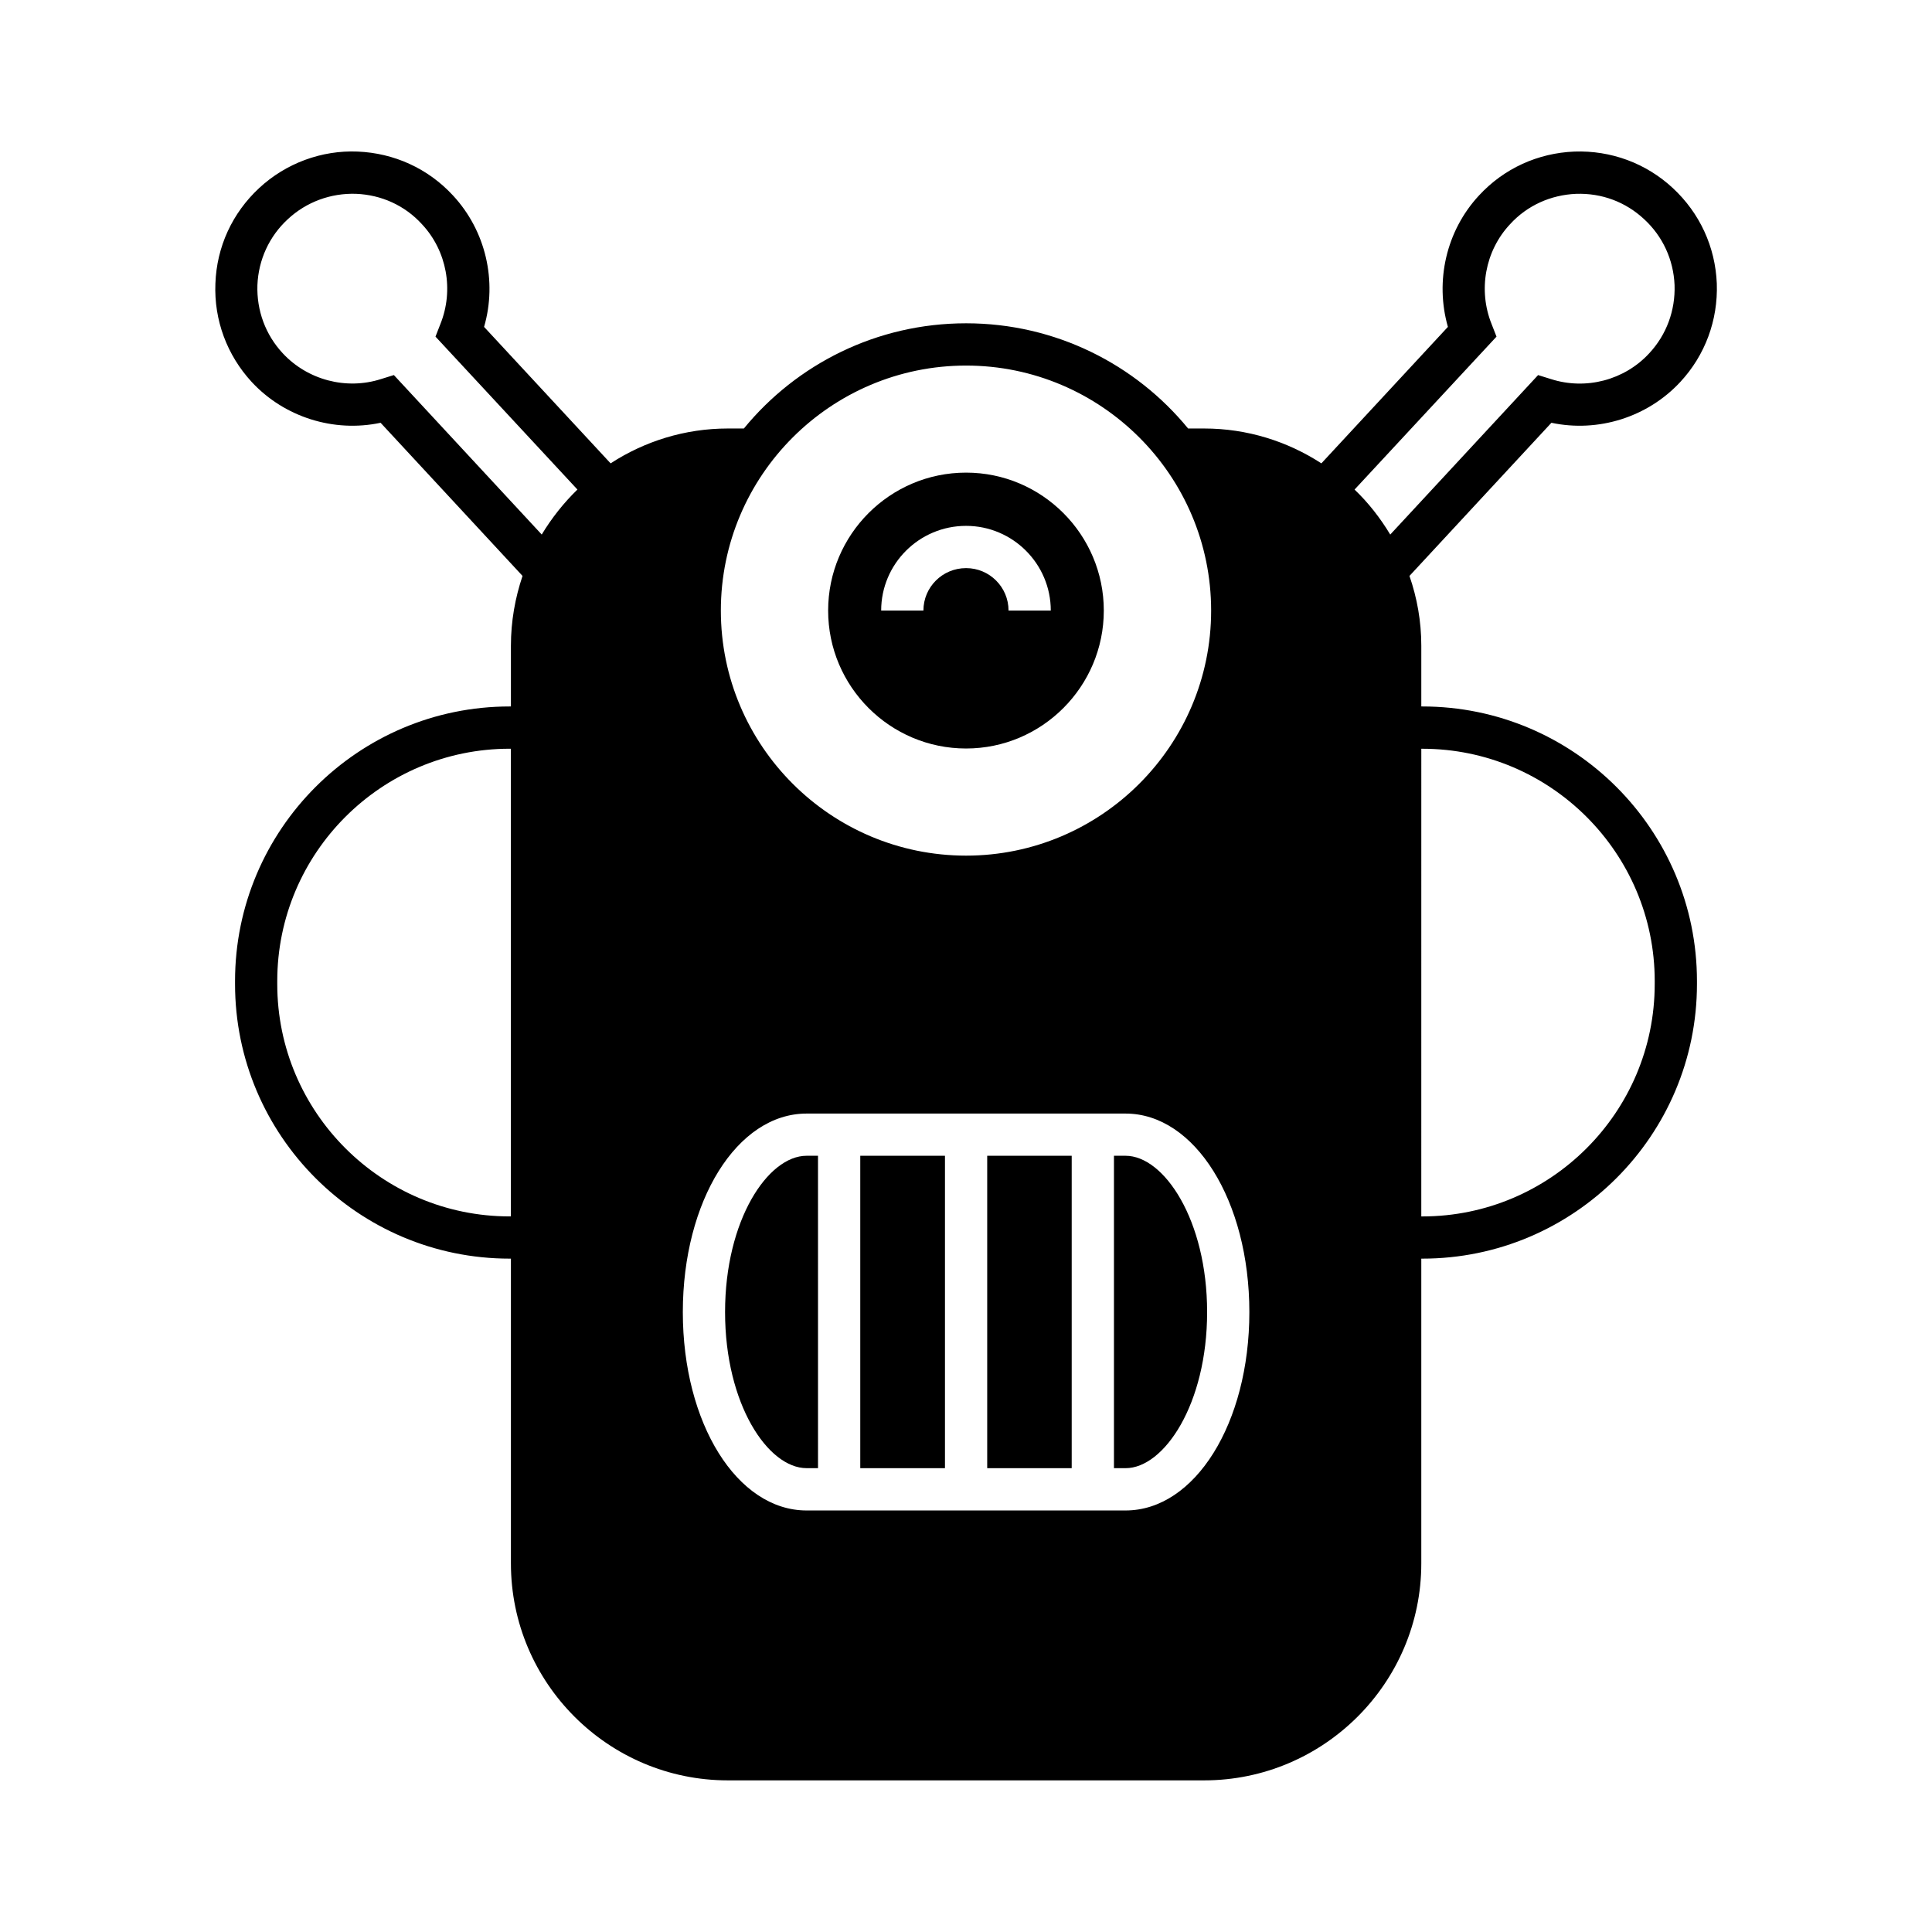
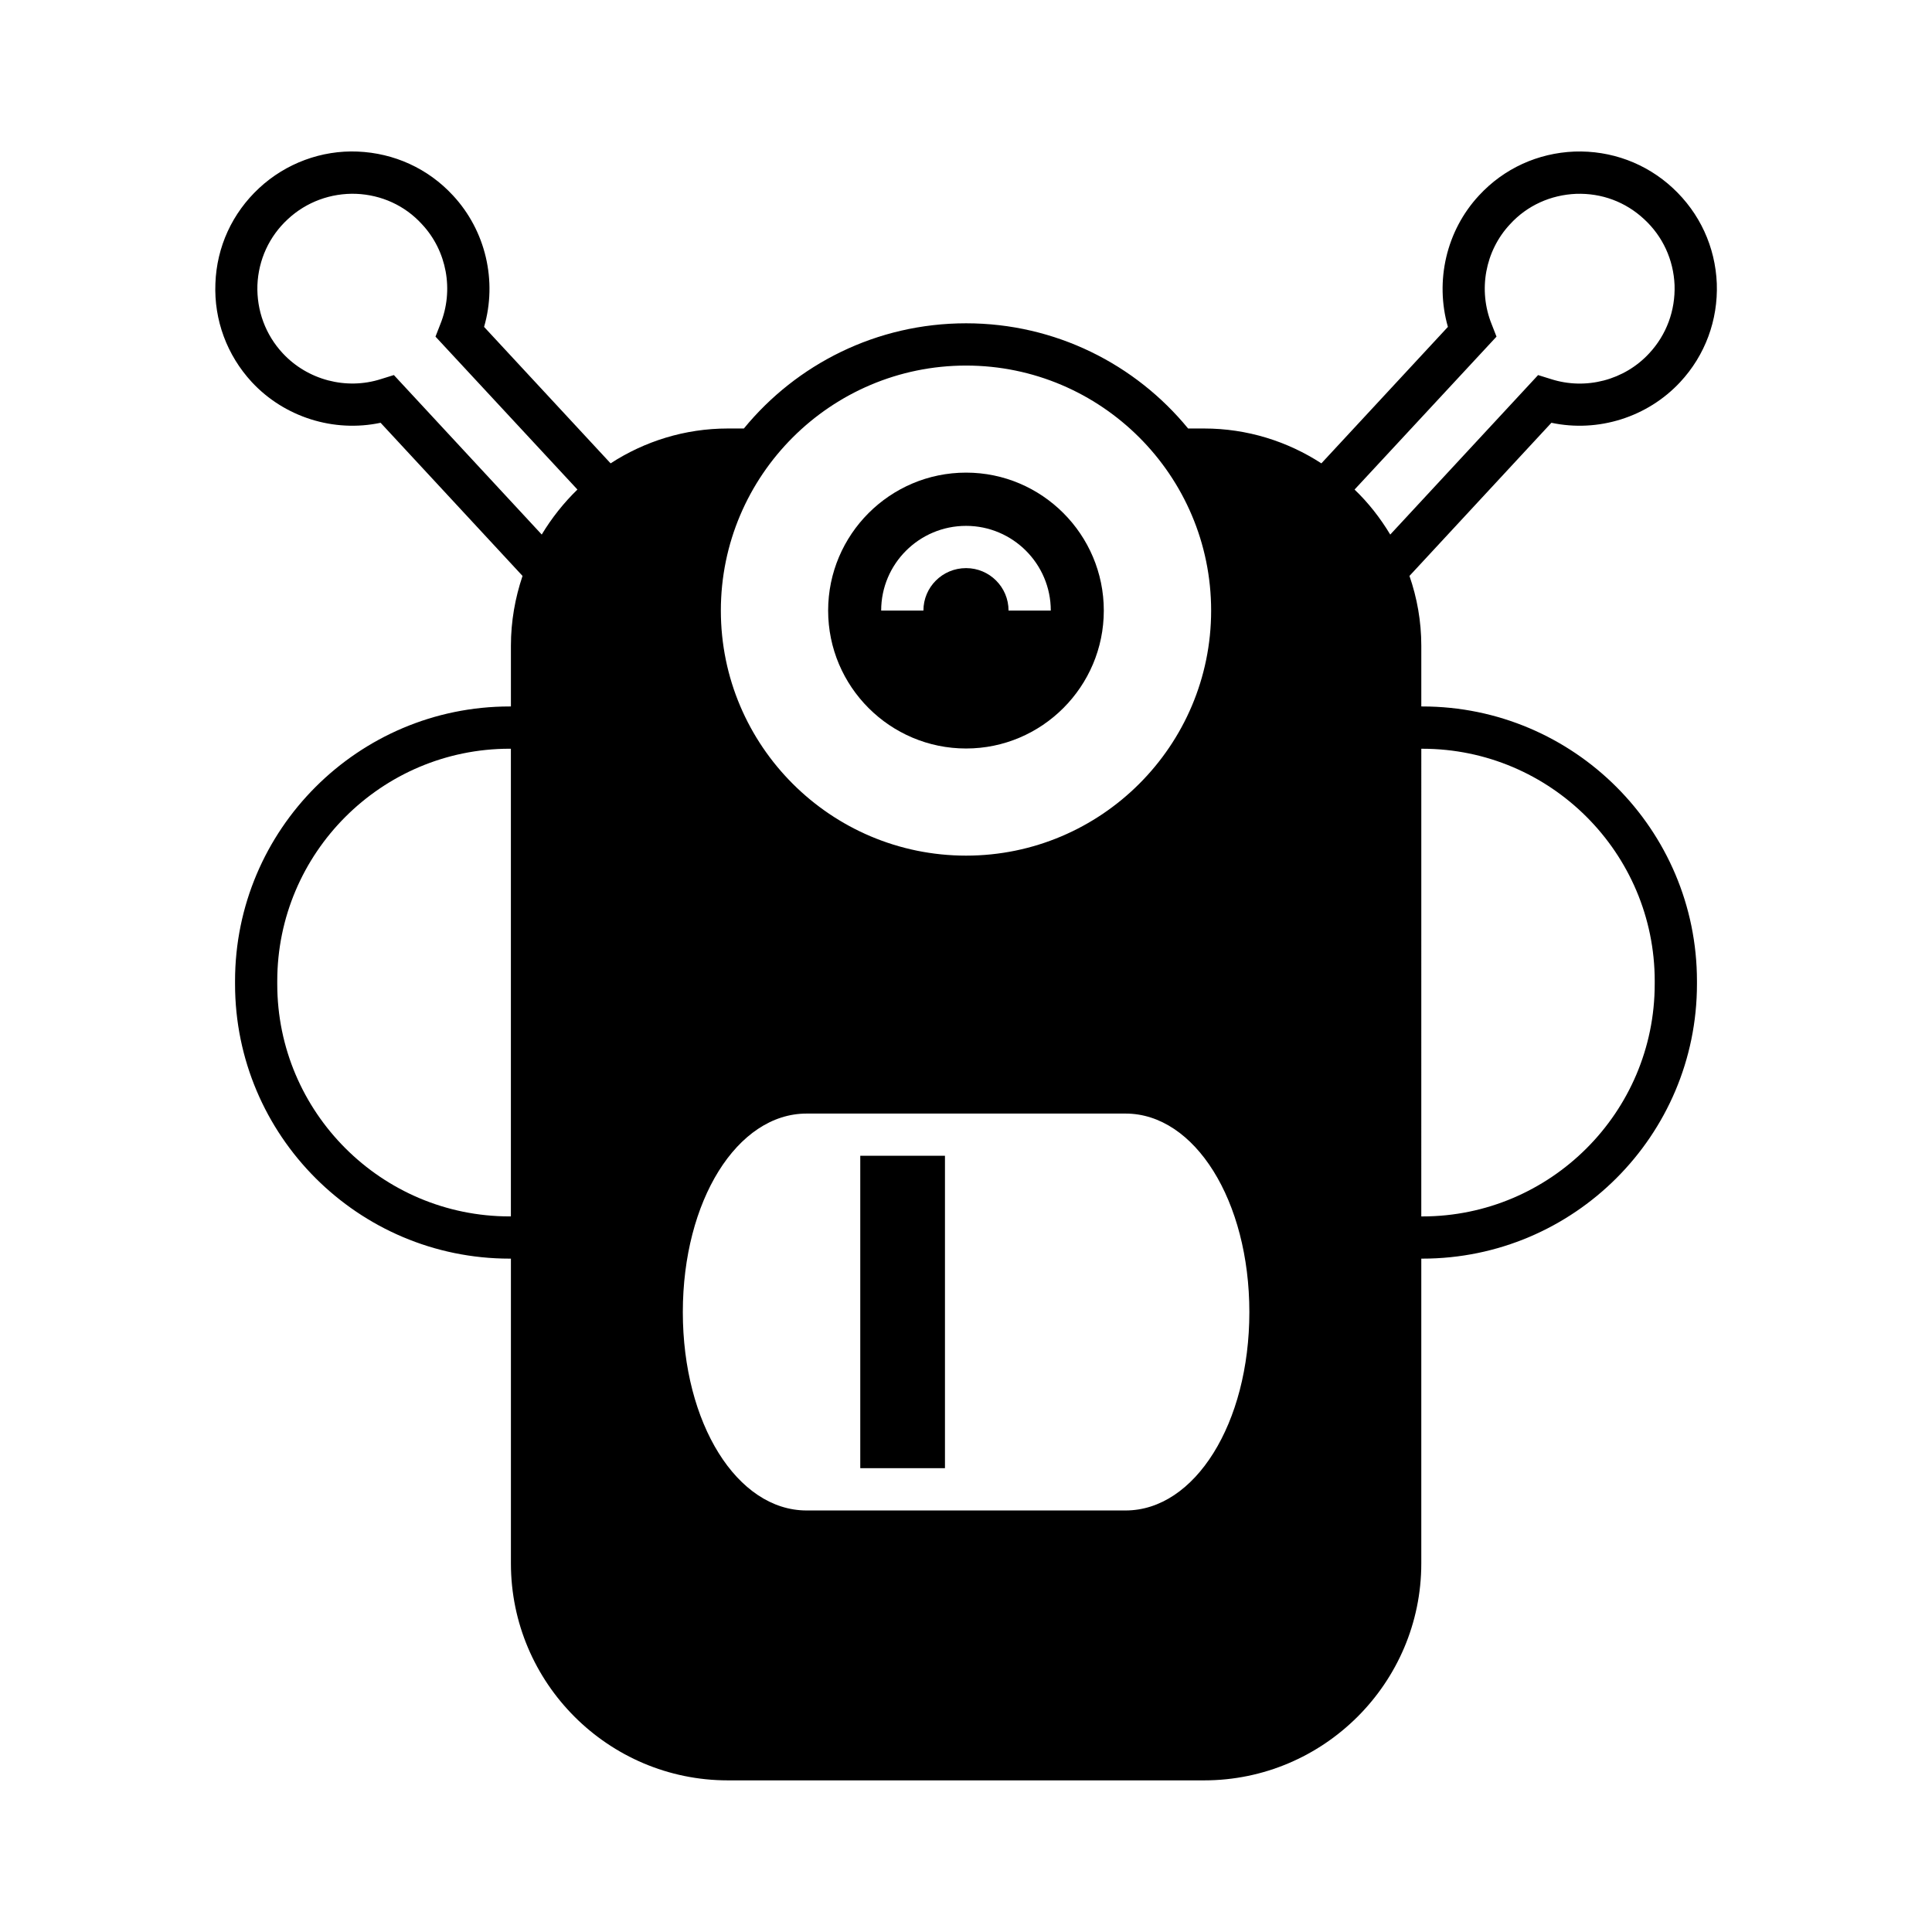
<svg xmlns="http://www.w3.org/2000/svg" fill="#000000" width="800px" height="800px" version="1.1" viewBox="144 144 512 512">
  <g>
-     <path d="m442.29 450.29h-3.078v82.793h3.078c10.188 0 21.609-16.961 21.609-41.367 0-24.41-11.418-41.426-21.609-41.426z" />
-     <path d="m405.62 450.29h22.391v82.793h-22.391z" />
    <path d="m371.98 450.29h22.445v82.793h-22.445z" />
    <path d="m400.02 342.36c20.098 0 36.5-16.402 36.5-36.555s-16.402-36.555-36.5-36.555c-20.152 0-36.555 16.402-36.555 36.555s16.402 36.555 36.555 36.555zm0-59c12.371 0 22.449 10.074 22.449 22.445h-11.195c0-6.215-5.039-11.25-11.25-11.25-6.269 0-11.309 5.039-11.309 11.25h-11.195c-0.004-12.371 10.07-22.445 22.5-22.445z" />
-     <path d="m336.15 491.71c0 24.406 11.363 41.367 21.609 41.367h3.023l-0.004-82.789h-3.023c-10.242 0-21.605 17.016-21.605 41.422z" />
    <path d="m520.94 331.22h-0.281v-16.121c0-6.438-1.121-12.652-3.137-18.473l37.617-40.586c12.371 2.629 25.469-1.457 34.148-10.805 6.606-7.109 10.02-16.402 9.684-26.086-0.391-9.742-4.535-18.695-11.645-25.301-7.109-6.606-16.402-10.02-26.086-9.684-9.684 0.391-18.695 4.477-25.301 11.645-8.676 9.348-11.699 22.672-8.23 34.82l-33.531 36.164c-8.957-5.82-19.648-9.238-31.066-9.238h-4.254c-13.938-17.016-35.156-27.879-58.832-27.879-23.734 0-44.949 10.859-58.891 27.879h-4.254c-11.418 0-22.113 3.414-31.066 9.238l-33.531-36.164c3.527-12.148 0.449-25.469-8.23-34.82-6.606-7.164-15.617-11.25-25.301-11.645-9.516-0.391-18.977 3.078-26.086 9.684-7.109 6.606-11.25 15.562-11.586 25.301-0.391 9.684 3.078 18.977 9.629 26.086 8.676 9.348 21.777 13.434 34.148 10.805l37.617 40.586c-1.961 5.82-3.078 12.035-3.078 18.473v16.121h-0.336c-40.137 0-72.773 32.637-72.773 72.773v0.785c0 40.137 32.637 72.773 72.773 72.773h0.336v80.777c0 31.684 25.805 57.488 57.492 57.488h126.22c31.684 0 57.547-25.805 57.547-57.488v-80.777h0.281c40.137 0 72.773-32.637 72.773-72.773v-0.785c0-40.137-32.637-72.773-72.773-72.773zm-241.55 135.14h-0.336c-33.922 0-61.578-27.598-61.578-61.578v-0.785c0-33.98 27.652-61.578 61.578-61.578h0.336zm8.176-180.7-39.184-42.266-3.414 1.062c-9.238 2.965-19.48 0.223-26.031-6.828-4.59-4.926-6.941-11.363-6.719-18.082 0.281-6.719 3.137-12.93 8.062-17.465 4.926-4.59 11.418-6.941 18.082-6.719 6.719 0.281 12.93 3.078 17.465 8.062 6.606 7.055 8.508 17.465 4.871 26.477l-1.289 3.305 37.617 40.527c-3.641 3.531-6.832 7.562-9.461 11.926zm112.46-44.781c35.77 0 64.938 29.109 64.938 64.934 0 35.828-29.164 64.938-64.938 64.938-35.828 0-64.992-29.109-64.992-64.938 0-35.824 29.164-64.934 64.992-64.934zm42.262 303.41h-84.527c-18.418 0-32.805-23.062-32.805-52.562s14.387-52.621 32.805-52.621h84.527c18.359 0 32.805 23.117 32.805 52.621 0 29.496-14.441 52.562-32.805 52.562zm60.684-270.55 37.617-40.527-1.289-3.305c-3.637-9.012-1.734-19.426 4.871-26.477 4.535-4.981 10.805-7.781 17.52-8.062 6.773-0.223 13.098 2.129 18.023 6.719 4.926 4.535 7.781 10.746 8.062 17.465 0.223 6.719-2.129 13.156-6.719 18.082-6.551 7.109-16.793 9.797-26.031 6.828l-3.414-1.062-39.184 42.266c-2.629-4.367-5.762-8.398-9.457-11.926zm79.543 131.05c0 33.98-27.652 61.578-61.578 61.578h-0.281l0.004-123.94h0.281c33.922 0 61.578 27.598 61.578 61.578z" />
  </g>
</svg>